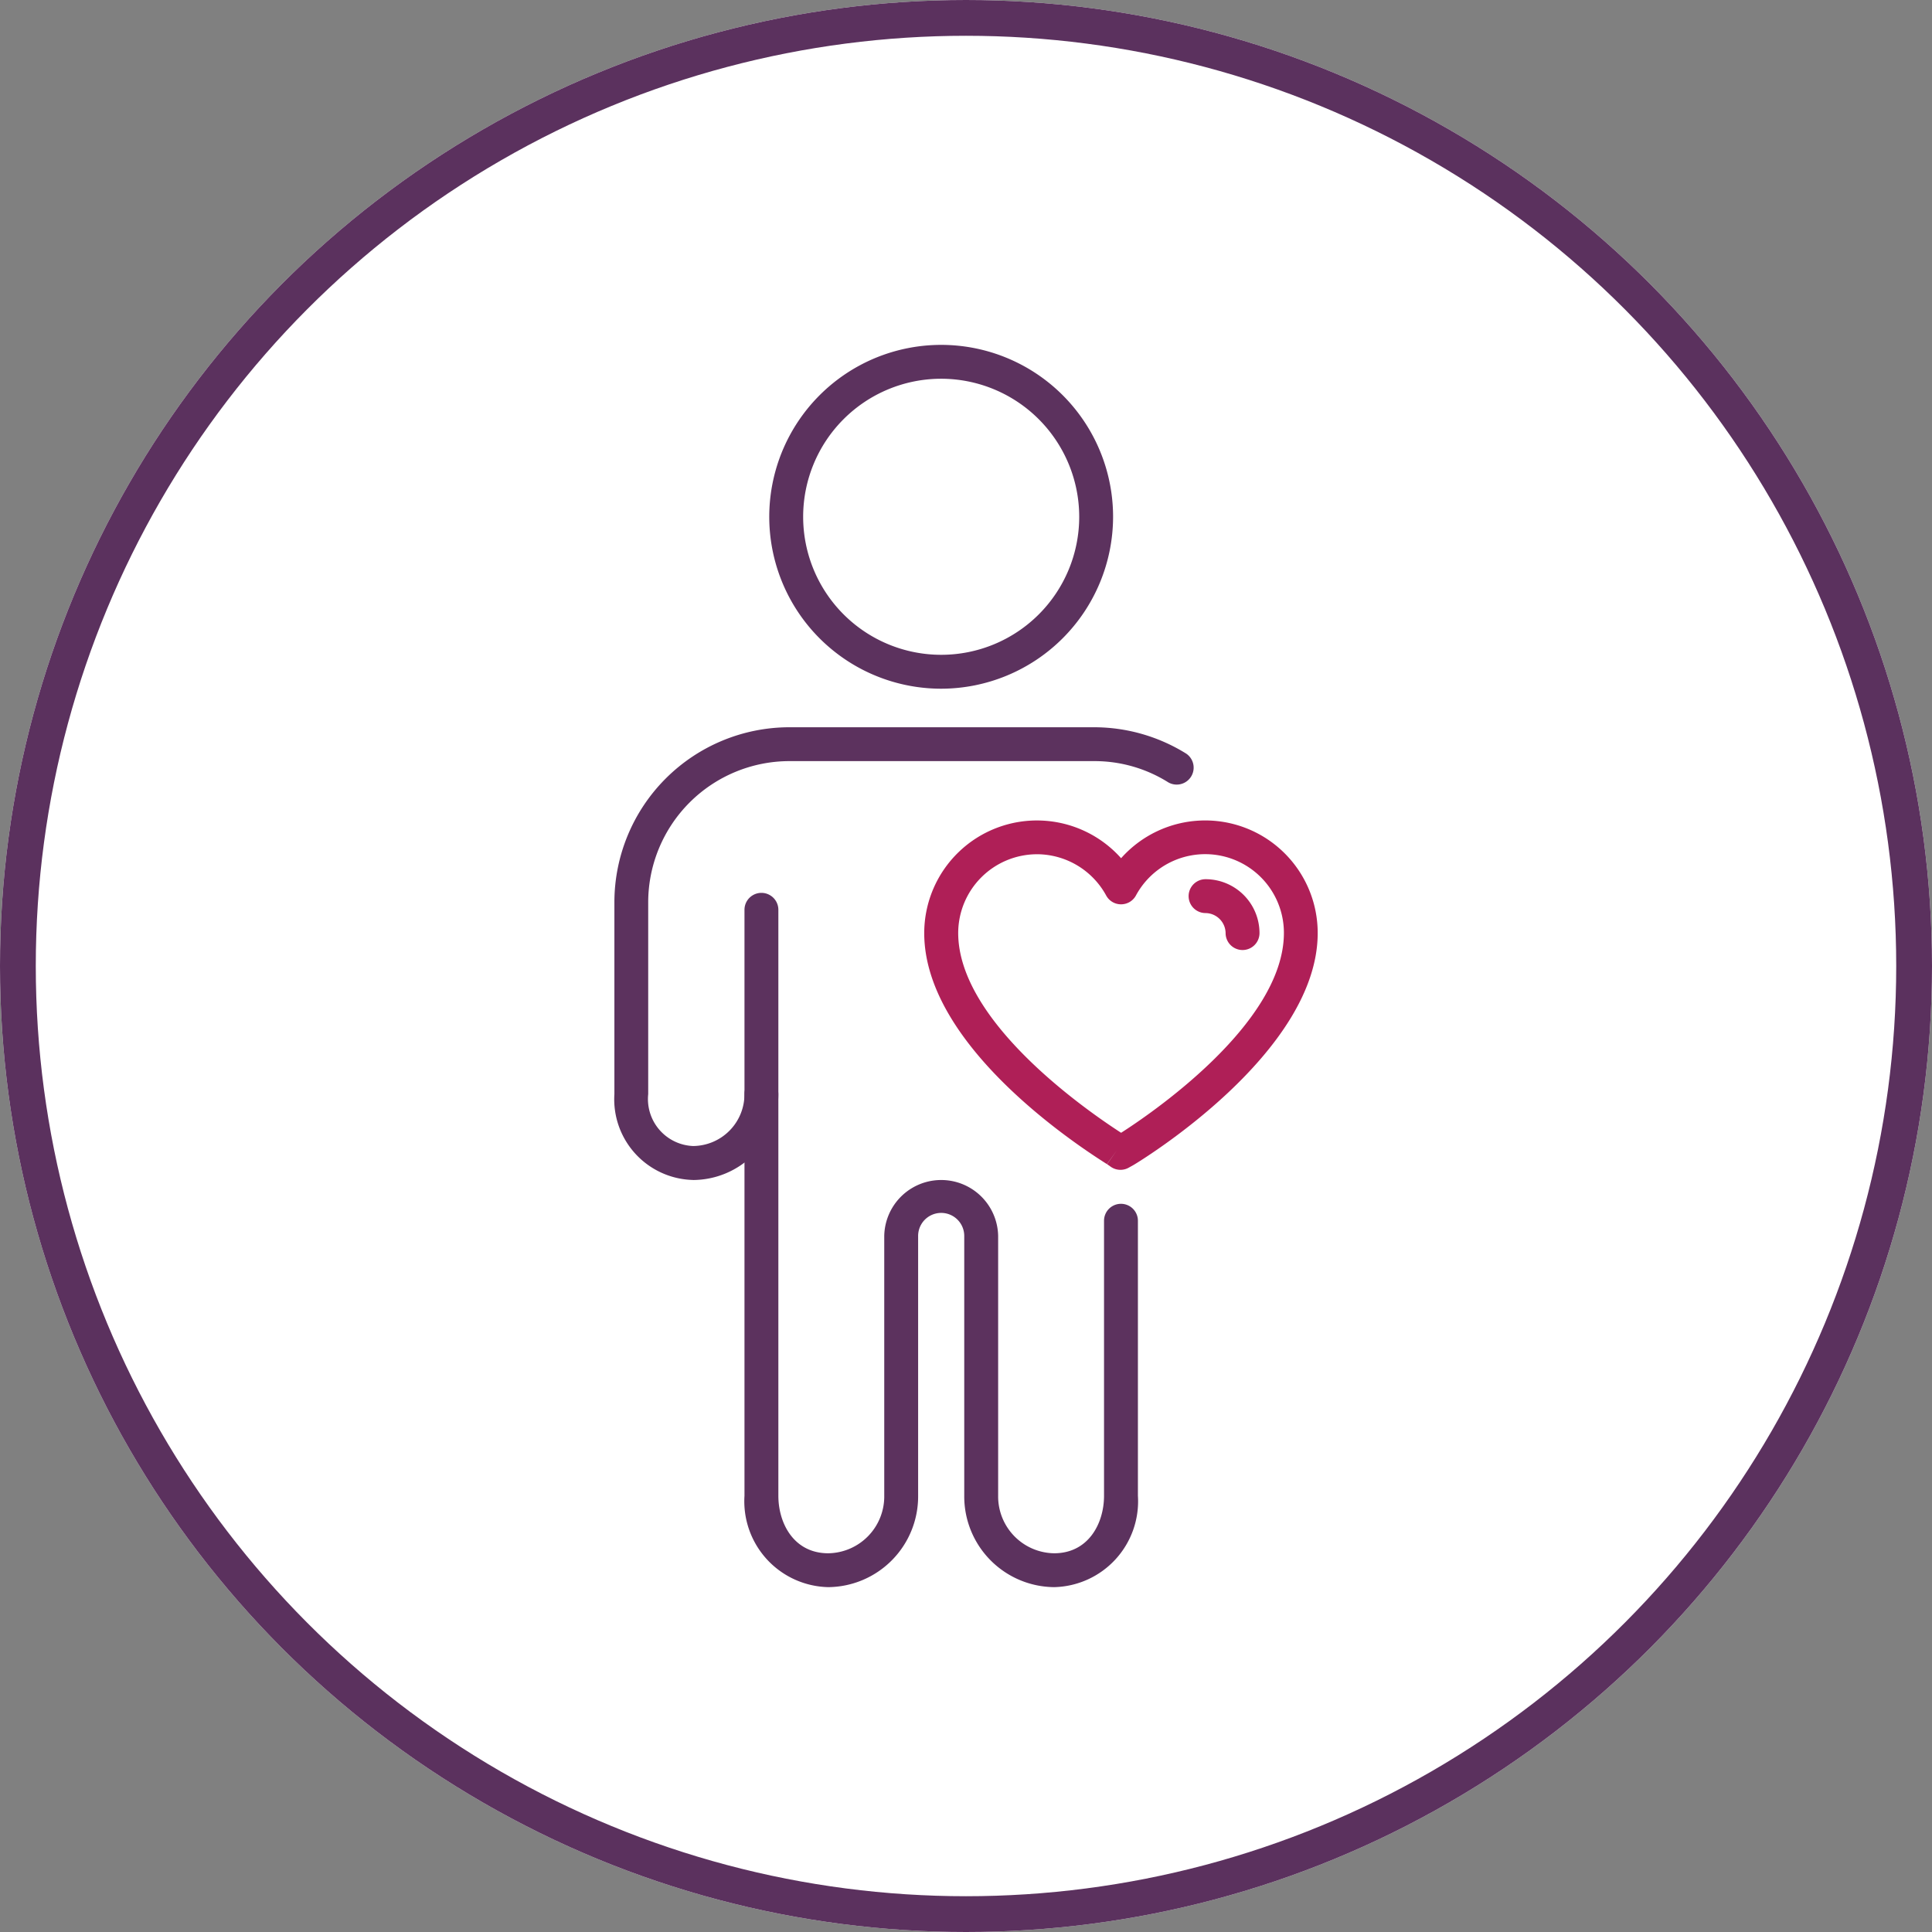
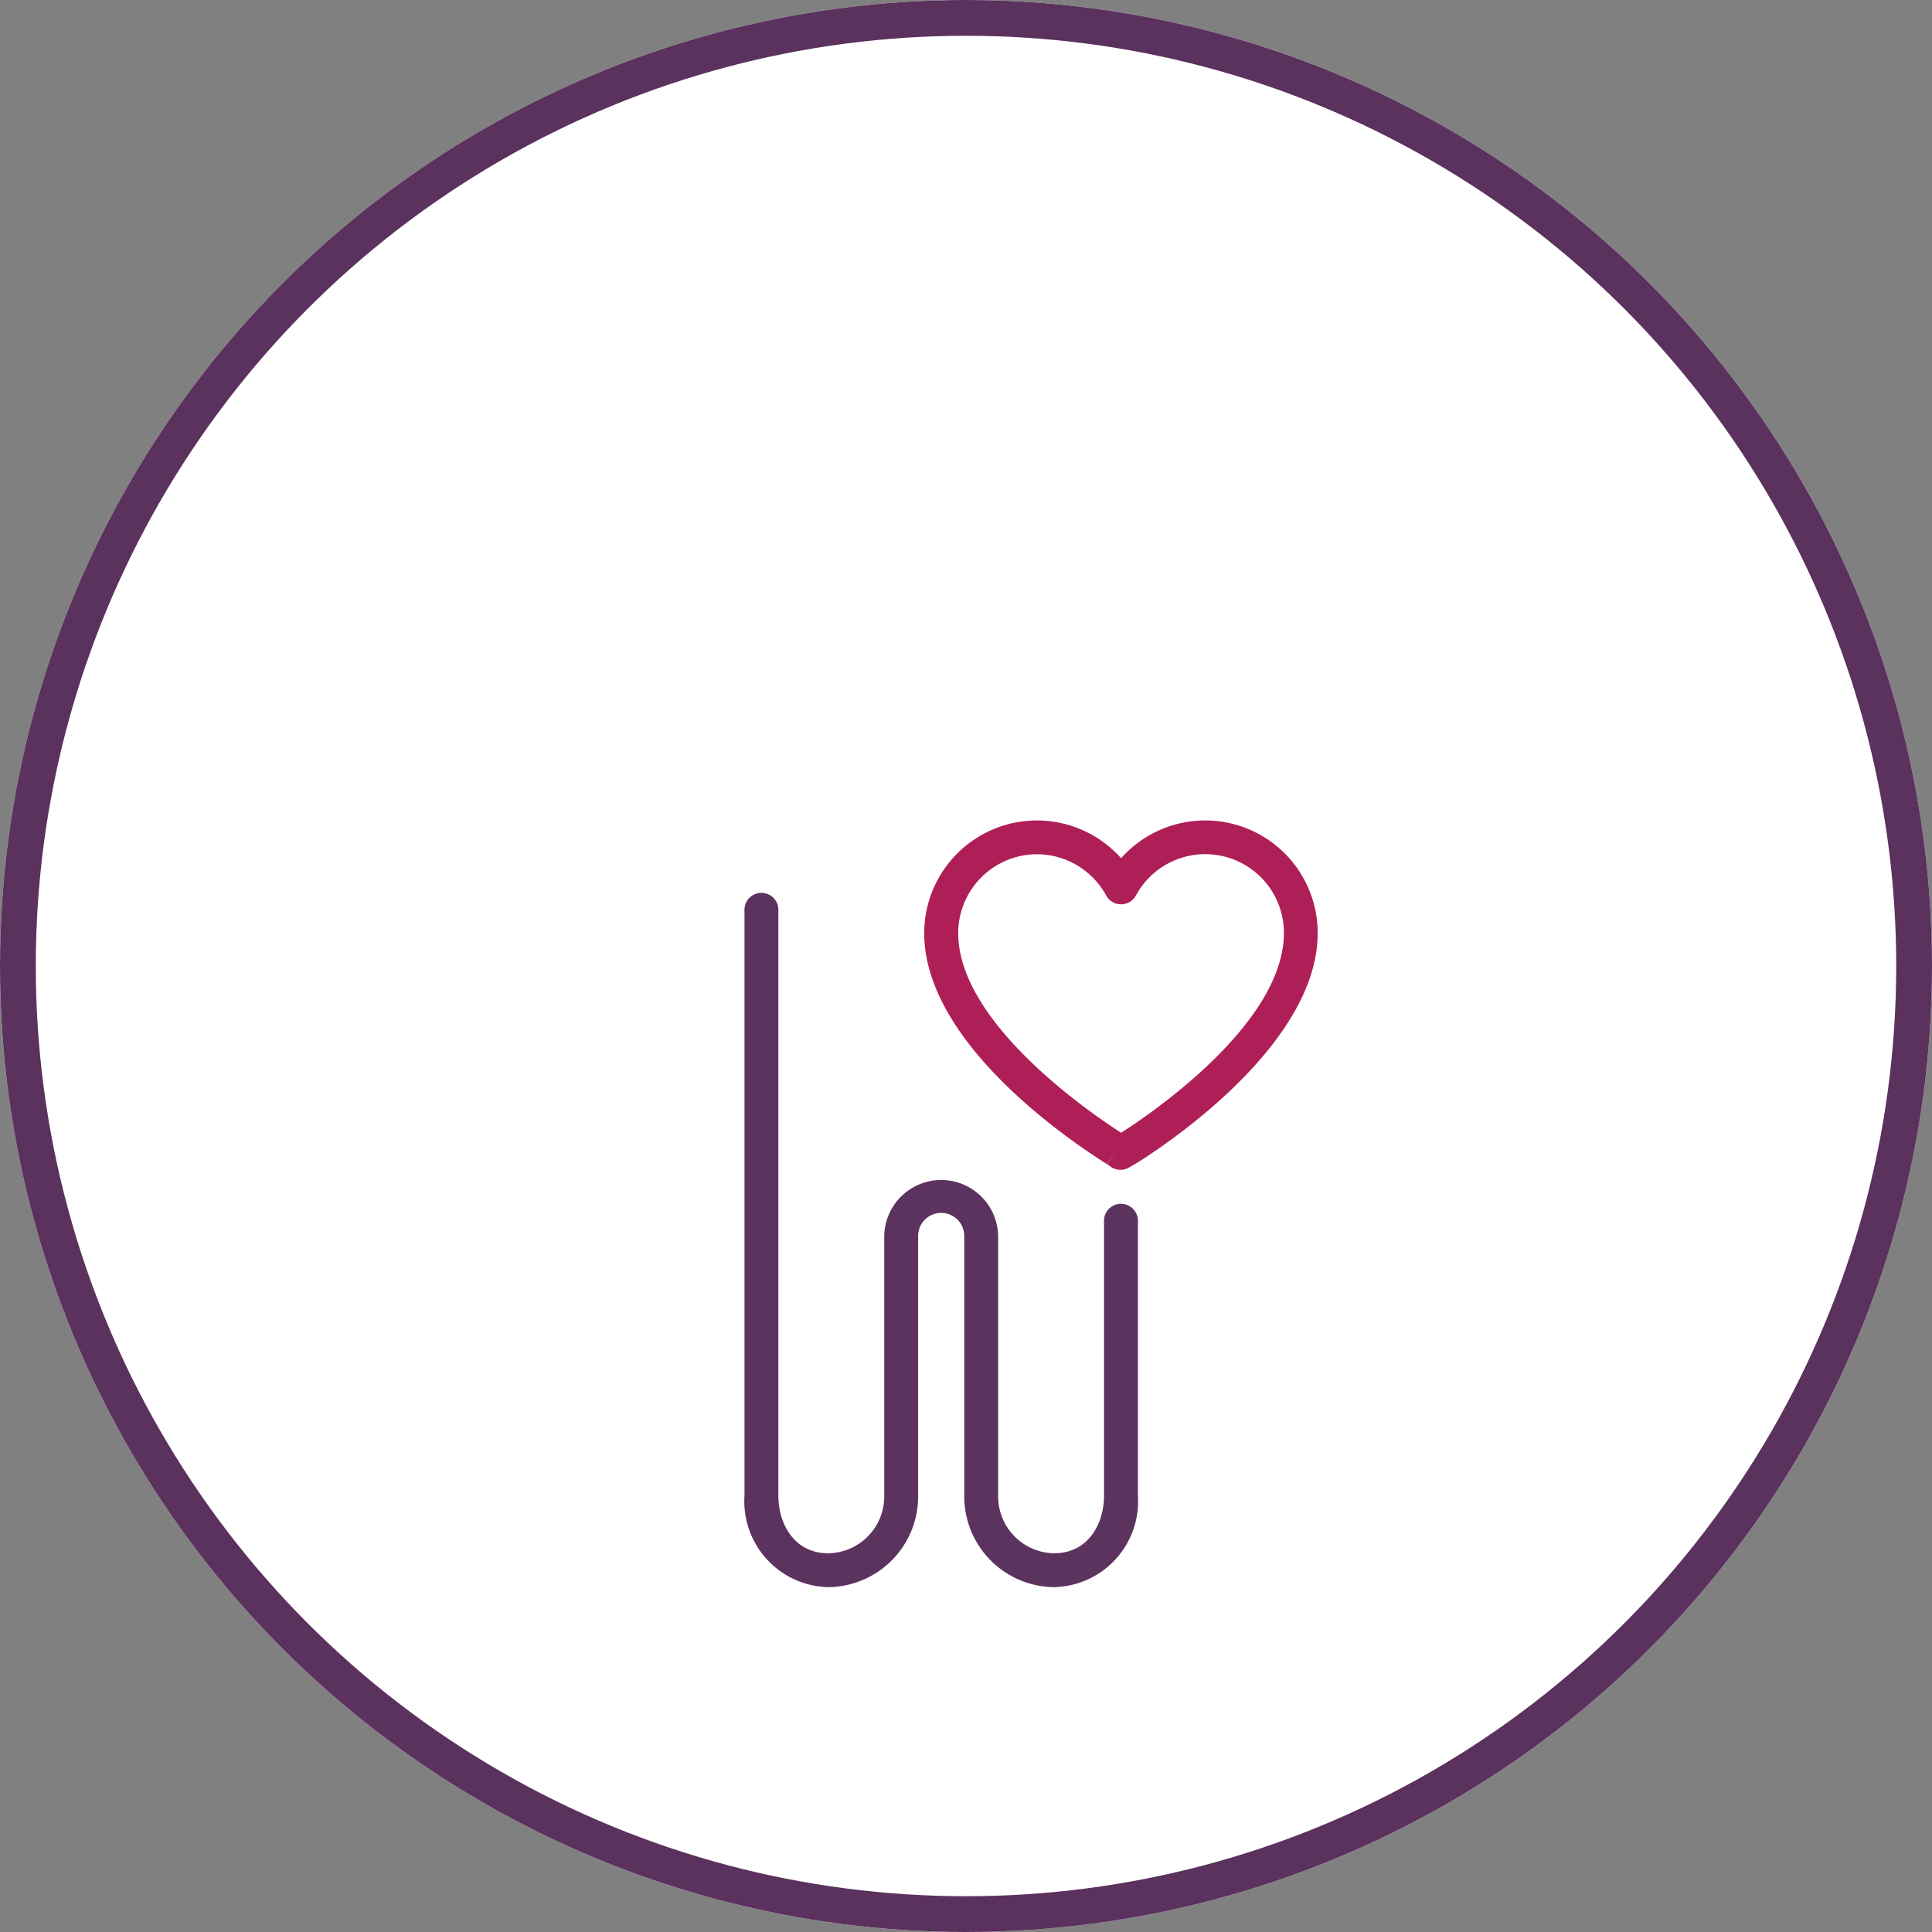
<svg xmlns="http://www.w3.org/2000/svg" width="108" height="108" viewBox="0 0 108 108">
  <rect x="0" y="0" width="108" height="108" fill="#808080" stroke="none" />
  <g transform="translate(-83 -5074)">
    <g transform="translate(83 5074)" fill="#fff" stroke="#5b315e" stroke-width="2">
      <circle cx="54" cy="54" r="54" stroke="none" />
      <circle cx="54" cy="54" r="53" fill="none" />
    </g>
    <g transform="translate(-5940.139 -5411.279)">
      <path d="M287.177,617.82a5.072,5.072,0,0,1-5.025-5.107V598.189a1.289,1.289,0,1,0-2.578,0v14.524a5.071,5.071,0,0,1-5.023,5.107,4.8,4.8,0,0,1-4.684-5.107V579.957a.947.947,0,0,1,1.894,0v32.756c0,1.548.872,3.214,2.79,3.214a3.177,3.177,0,0,0,3.129-3.214V598.189a3.184,3.184,0,0,1,6.367,0v14.524a3.177,3.177,0,0,0,3.129,3.214c1.917,0,2.79-1.667,2.79-3.214V597.339a.947.947,0,0,1,1.894,0v15.374a4.8,4.8,0,0,1-4.684,5.107" transform="translate(5794.889 9956.181)" fill="#5c325e" />
-       <path d="M268.7,597.228a4.511,4.511,0,0,1-4.4-4.8V581.7a9.79,9.79,0,0,1,9.78-9.779H291.09a9.752,9.752,0,0,1,5.173,1.473.947.947,0,0,1-1,1.607,7.743,7.743,0,0,0-4.169-1.187H274.075a7.9,7.9,0,0,0-7.885,7.886v10.73a2.628,2.628,0,0,0,2.506,2.9,2.893,2.893,0,0,0,2.875-2.9.947.947,0,0,1,1.894,0,4.788,4.788,0,0,1-4.769,4.8" transform="translate(5793.184 9954.012)" fill="#5c325e" />
      <path d="M288.53,595.441a.941.941,0,0,1-.55-.176l-.2-.141.55-.771-.559.767c-2.4-1.512-10.211-6.912-10.211-12.912a6.3,6.3,0,0,1,11.005-4.186,6.289,6.289,0,0,1,10.99,4.186c0,6.7-9.864,12.706-10.283,12.956l-.283.158a.932.932,0,0,1-.46.119M283.859,577.8a4.41,4.41,0,0,0-4.4,4.4c0,4.949,7.15,9.905,9.107,11.17,1.452-.926,9.1-6.043,9.1-11.17a4.4,4.4,0,0,0-8.274-2.091.945.945,0,0,1-.829.49h-.005a.943.943,0,0,1-.831-.5,4.42,4.42,0,0,0-3.863-2.3" transform="translate(5797.244 9955.232)" fill="#af1f57" />
-       <path d="M291.891,582.384a.948.948,0,0,1-.948-.947,1.136,1.136,0,0,0-1.121-1.119.946.946,0,1,1,0-1.893,3.016,3.016,0,0,1,3.016,3.012.948.948,0,0,1-.947.947" transform="translate(5800.708 9956.002)" fill="#af1f57" />
-       <path d="M280.538,574.776a9.61,9.61,0,1,1,9.609-9.61,9.621,9.621,0,0,1-9.609,9.61m0-17.327a7.716,7.716,0,1,0,7.716,7.716,7.724,7.724,0,0,0-7.716-7.716" transform="translate(5795.214 9949.002)" fill="#5c325e" />
    </g>
  </g>
</svg>